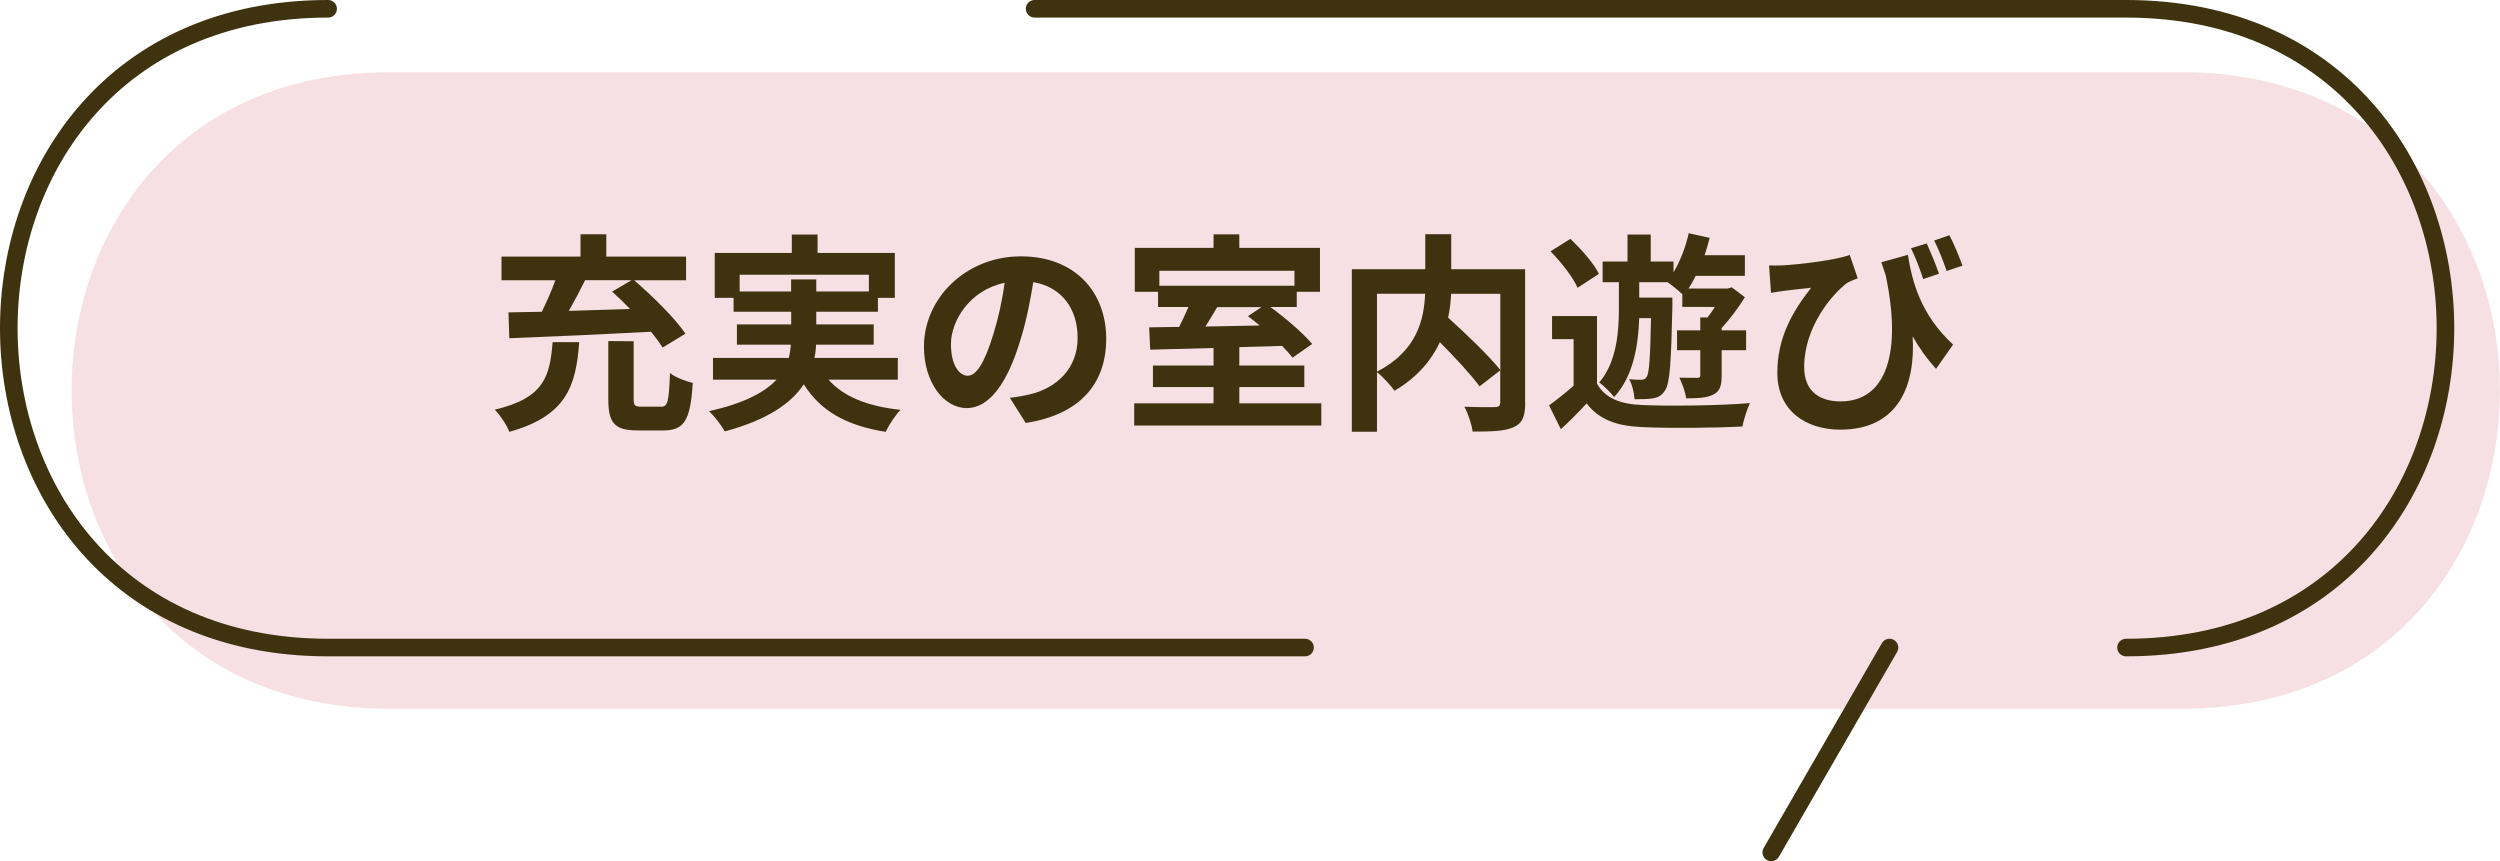
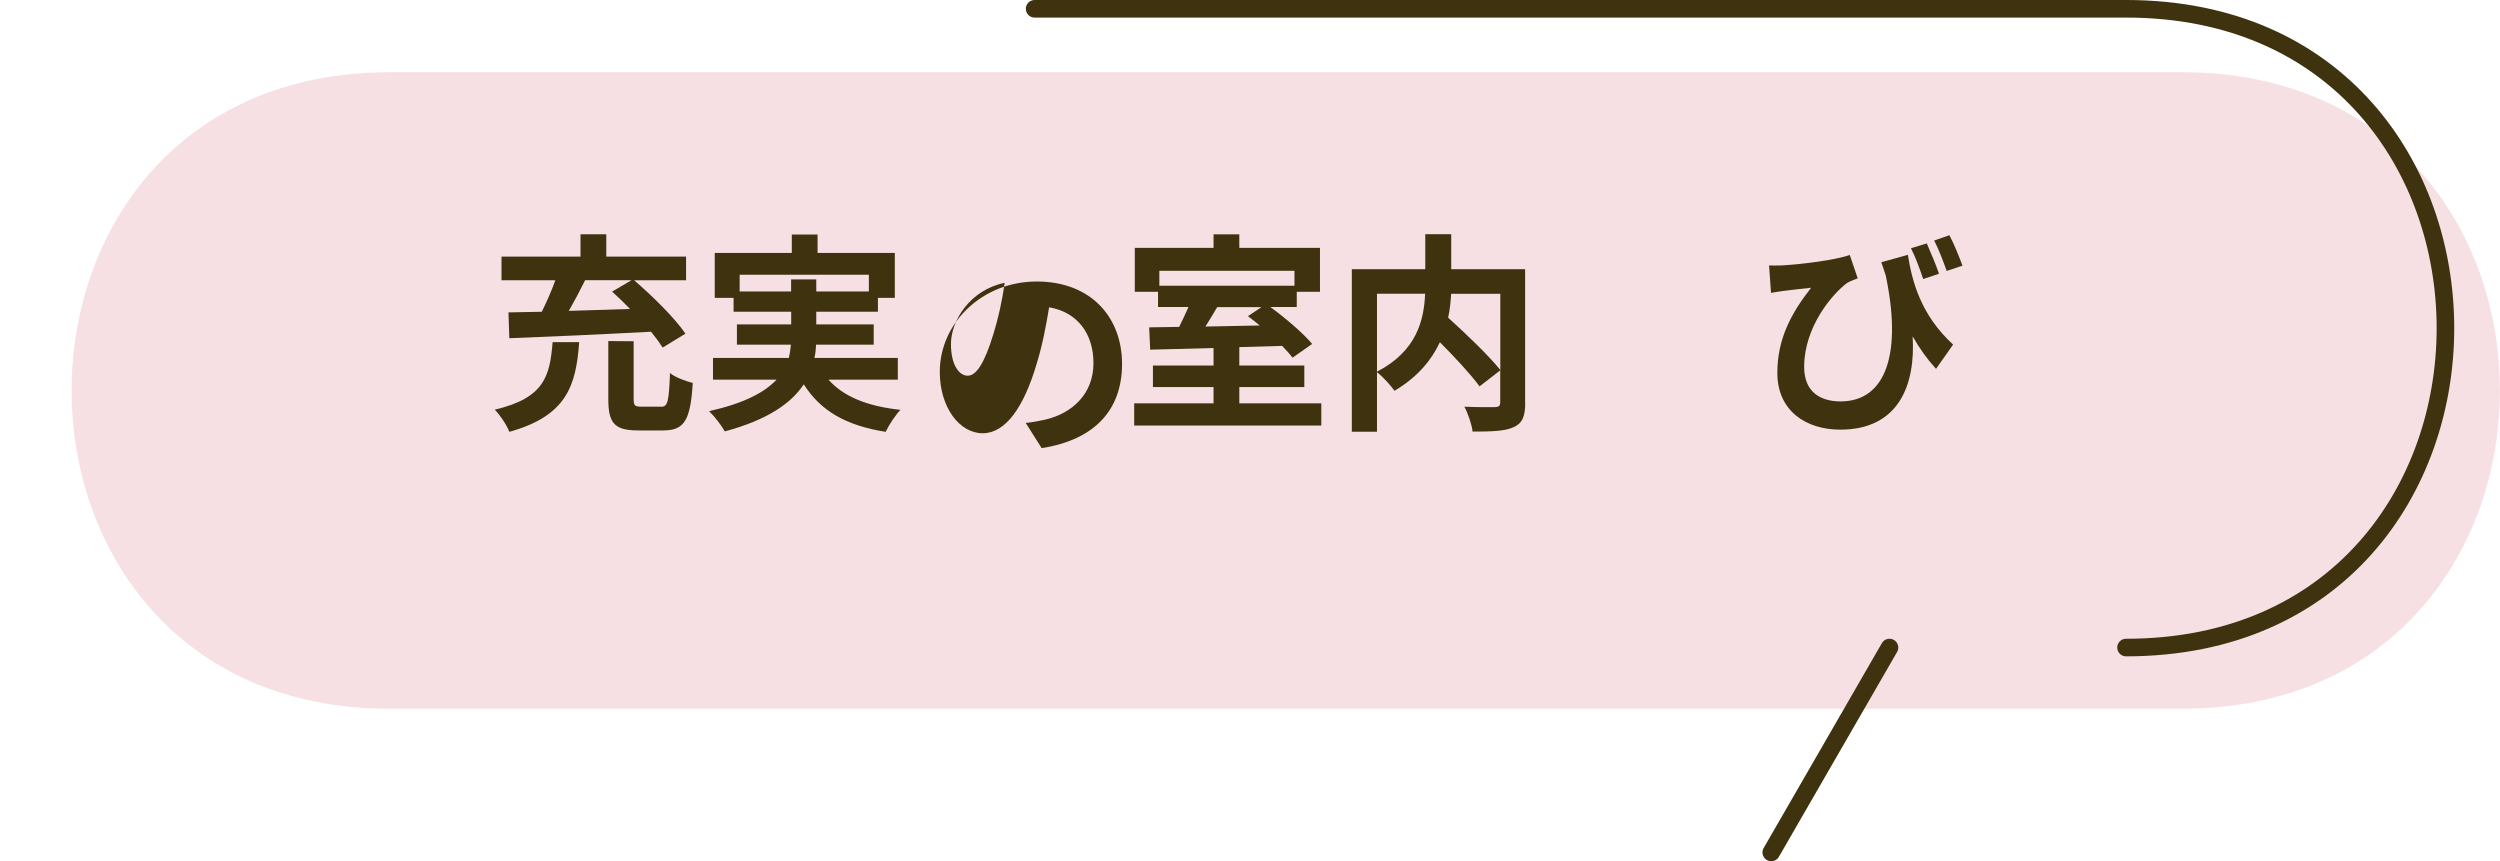
<svg xmlns="http://www.w3.org/2000/svg" id="_レイヤー_2" data-name="レイヤー 2" viewBox="0 0 284.19 97.9">
  <defs>
    <style>
      .cls-1 {
        fill: #3f330f;
      }

      .cls-2 {
        fill: #e198a1;
        opacity: .3;
      }

      .cls-3 {
        stroke-linejoin: round;
      }

      .cls-3, .cls-4 {
        fill: none;
        stroke: #3f330f;
        stroke-linecap: round;
        stroke-width: 2px;
      }

      .cls-4 {
        stroke-miterlimit: 10;
      }
    </style>
  </defs>
  <g id="_1" data-name="1">
    <g>
      <path class="cls-2" d="M248.01,80.57H44.32C-3.92,80.57-3.92,8.21,44.32,8.21h203.68c48.24,0,48.24,72.36,0,72.36Z" />
      <g>
        <path class="cls-4" d="M241.68,73.61c48.41,0,48.41-72.61,0-72.61h-124.07" />
-         <path class="cls-3" d="M148.35,73.61H37.3C-11.1,73.61-11.1,1,37.3,1" />
        <line class="cls-3" x1="201.35" y1="96.9" x2="214.79" y2="73.61" />
      </g>
      <g>
        <path class="cls-1" d="M65.84,38.89c-.36,4.99-1.44,8.38-7.94,10.2-.29-.77-1.06-1.92-1.66-2.52,5.67-1.34,6.26-3.82,6.58-7.68h3.02ZM57.8,35.51c1.13-.02,2.4-.05,3.79-.07.55-1.13,1.13-2.42,1.54-3.58h-6.12v-2.69h8.98v-2.54h2.93v2.54h9.07v2.69h-5.9c2.06,1.78,4.61,4.27,5.83,6.07l-2.59,1.58c-.34-.53-.79-1.15-1.32-1.8-5.81.31-11.95.58-16.11.74l-.1-2.95ZM66.51,31.86c-.58,1.18-1.22,2.38-1.85,3.48,2.23-.07,4.61-.14,6.96-.22-.67-.7-1.37-1.37-2.04-1.97l2.21-1.3h-5.28ZM75.13,46.24c.77,0,.91-.5,1.03-3.84.58.5,1.87.96,2.59,1.13-.26,4.3-.98,5.4-3.36,5.4h-2.88c-2.69,0-3.36-.86-3.36-3.58v-6.58l2.88.02v6.53c0,.79.12.91.91.91h2.18Z" />
        <path class="cls-1" d="M94.18,43.16c1.7,1.92,4.39,3.02,8.18,3.43-.58.6-1.32,1.73-1.68,2.5-4.56-.72-7.42-2.42-9.31-5.4-1.42,2.14-4.08,4.03-8.98,5.35-.34-.62-1.15-1.7-1.78-2.3,4.03-.91,6.34-2.16,7.66-3.58h-7.22v-2.47h8.62c.12-.5.19-1.01.24-1.51h-6.14v-2.3h6.17v-1.44h-6.55v-1.58h-2.14v-5.11h8.76v-2.09h2.93v2.09h8.78v5.11h-1.92v1.58h-7.01v1.44h6.53v2.3h-6.55c-.02.5-.07,1.01-.19,1.51h9.48v2.47h-7.87ZM89.93,33.13v-1.37h2.86v1.37h5.98v-1.9h-14.69v1.9h5.86Z" />
-         <path class="cls-1" d="M116.6,48.08l-1.8-2.86c.91-.1,1.58-.24,2.23-.38,3.07-.72,5.47-2.93,5.47-6.43,0-3.31-1.8-5.78-5.04-6.34-.34,2.04-.74,4.25-1.44,6.5-1.44,4.85-3.5,7.82-6.12,7.82s-4.87-2.93-4.87-6.98c0-5.54,4.8-10.27,11.02-10.27s9.7,4.13,9.7,9.36-3.1,8.64-9.14,9.58ZM110,42.71c1.01,0,1.94-1.51,2.93-4.75.55-1.78,1.01-3.82,1.27-5.81-3.96.82-6.1,4.32-6.1,6.96,0,2.42.96,3.6,1.9,3.6Z" />
+         <path class="cls-1" d="M116.6,48.08c.91-.1,1.58-.24,2.23-.38,3.07-.72,5.47-2.93,5.47-6.43,0-3.31-1.8-5.78-5.04-6.34-.34,2.04-.74,4.25-1.44,6.5-1.44,4.85-3.5,7.82-6.12,7.82s-4.87-2.93-4.87-6.98c0-5.54,4.8-10.27,11.02-10.27s9.7,4.13,9.7,9.36-3.1,8.64-9.14,9.58ZM110,42.71c1.01,0,1.94-1.51,2.93-4.75.55-1.78,1.01-3.82,1.27-5.81-3.96.82-6.1,4.32-6.1,6.96,0,2.42.96,3.6,1.9,3.6Z" />
        <path class="cls-1" d="M150.2,45.85v2.52h-21.27v-2.52h9.02v-1.85h-6.89v-2.45h6.89v-1.99c-2.69.07-5.21.14-7.2.19l-.12-2.54,3.41-.05c.36-.72.74-1.51,1.06-2.26h-3.46v-1.73h-2.64v-4.99h8.95v-1.54h2.93v1.54h9.17v4.99h-2.64v1.73h-3c1.73,1.27,3.74,2.98,4.75,4.2l-2.23,1.56c-.31-.41-.72-.86-1.18-1.34l-4.87.14v2.09h7.39v2.45h-7.39v1.85h9.31ZM131.79,30.78v1.7h15.36v-1.7h-15.36ZM138.37,34.91c-.43.74-.91,1.51-1.34,2.21l6.17-.12c-.46-.38-.91-.74-1.34-1.06l1.54-1.03h-5.02Z" />
        <path class="cls-1" d="M173.38,45.78c0,1.54-.31,2.33-1.32,2.78-.98.46-2.52.5-4.66.5-.1-.82-.53-2.09-.94-2.83,1.42.07,3.02.05,3.48.05.46-.02.6-.14.6-.58v-3.6l-2.35,1.82c-.96-1.32-2.76-3.26-4.51-5.02-.94,2.02-2.54,3.98-5.16,5.52-.41-.58-1.3-1.58-1.99-2.11v6.77h-2.86v-18.48h8.35v-3.98h2.95v3.98h8.4v15.17ZM156.53,42.25c4.54-2.35,5.35-5.9,5.47-8.86h-5.47v8.86ZM164.96,33.4c-.05.89-.14,1.78-.34,2.71,2.04,1.85,4.61,4.3,5.93,5.95v-8.66h-5.59Z" />
-         <path class="cls-1" d="M181.54,43.62c.91,1.63,2.66,2.33,5.14,2.42,2.98.14,8.88.07,12.24-.22-.29.65-.72,1.9-.84,2.66-3.05.17-8.38.22-11.38.07-2.9-.12-4.9-.82-6.34-2.69-.89.96-1.8,1.9-2.93,2.93l-1.34-2.71c.86-.62,1.87-1.42,2.79-2.23v-5.3h-2.45v-2.62h5.11v7.68ZM179.33,32.72c-.5-1.18-1.87-2.93-3.07-4.15l2.26-1.42c1.22,1.18,2.66,2.78,3.24,3.98l-2.42,1.58ZM186.34,36.16c-.1,2.93-.6,6.55-2.86,8.98-.36-.5-1.18-1.3-1.68-1.66,2.04-2.4,2.23-5.95,2.23-8.5v-2.9h-1.85v-2.35h2.83v-3.07h2.64v3.07h2.59v1.22c.77-1.27,1.37-2.86,1.73-4.44l2.38.53c-.17.67-.36,1.32-.58,1.97h4.58v2.35h-5.59c-.24.5-.53,1.01-.82,1.44h4.44l.48-.14,1.49,1.13c-.72,1.18-1.7,2.47-2.64,3.5v.26h2.78v2.26h-2.78v2.88c0,1.1-.17,1.78-.94,2.16-.74.38-1.73.43-3.1.43-.07-.7-.46-1.7-.77-2.35.86.02,1.75.02,2.02.02.29,0,.36-.07.36-.31v-2.83h-2.64v-2.26h2.64v-1.46h.82c.29-.36.58-.79.84-1.2h-3.7v-1.44c-.43-.41-1.18-1.03-1.68-1.37h-3.22v1.75h3.77v.98c-.14,6.43-.29,8.81-.84,9.58-.38.58-.77.79-1.37.89-.5.1-1.27.1-2.09.1-.05-.7-.26-1.68-.62-2.28.62.07,1.1.07,1.39.07.26,0,.43-.07.6-.31.29-.43.41-2.09.5-6.7h-1.37Z" />
        <path class="cls-1" d="M202.42,30.18c2.28-.12,6.29-.62,7.85-1.2l.91,2.66c-.36.14-.84.31-1.22.53-1.63,1.22-4.87,4.94-4.87,9.55,0,2.81,1.82,3.91,4.13,3.91,5.28,0,6.98-5.64,5.14-14.33-.17-.48-.34-.98-.5-1.49l3.02-.84c.48,3.02,1.46,6.82,5.14,10.2l-1.94,2.76c-.98-1.08-1.87-2.3-2.66-3.7.34,5.47-1.54,10.61-8.23,10.61-3.86,0-7.15-2.11-7.15-6.46,0-3.89,1.61-6.82,3.84-9.67-.91.1-2.42.26-3.14.36-.5.07-.86.12-1.42.22l-.22-3.12c.41.02.89.02,1.34,0ZM220.42,31.12l-1.8.6c-.38-1.13-.86-2.47-1.39-3.5l1.8-.55c.43.98,1.06,2.47,1.39,3.46ZM223.09,30.2l-1.8.6c-.38-1.08-.91-2.47-1.42-3.46l1.73-.6c.53.98,1.13,2.5,1.49,3.46Z" />
      </g>
    </g>
  </g>
</svg>